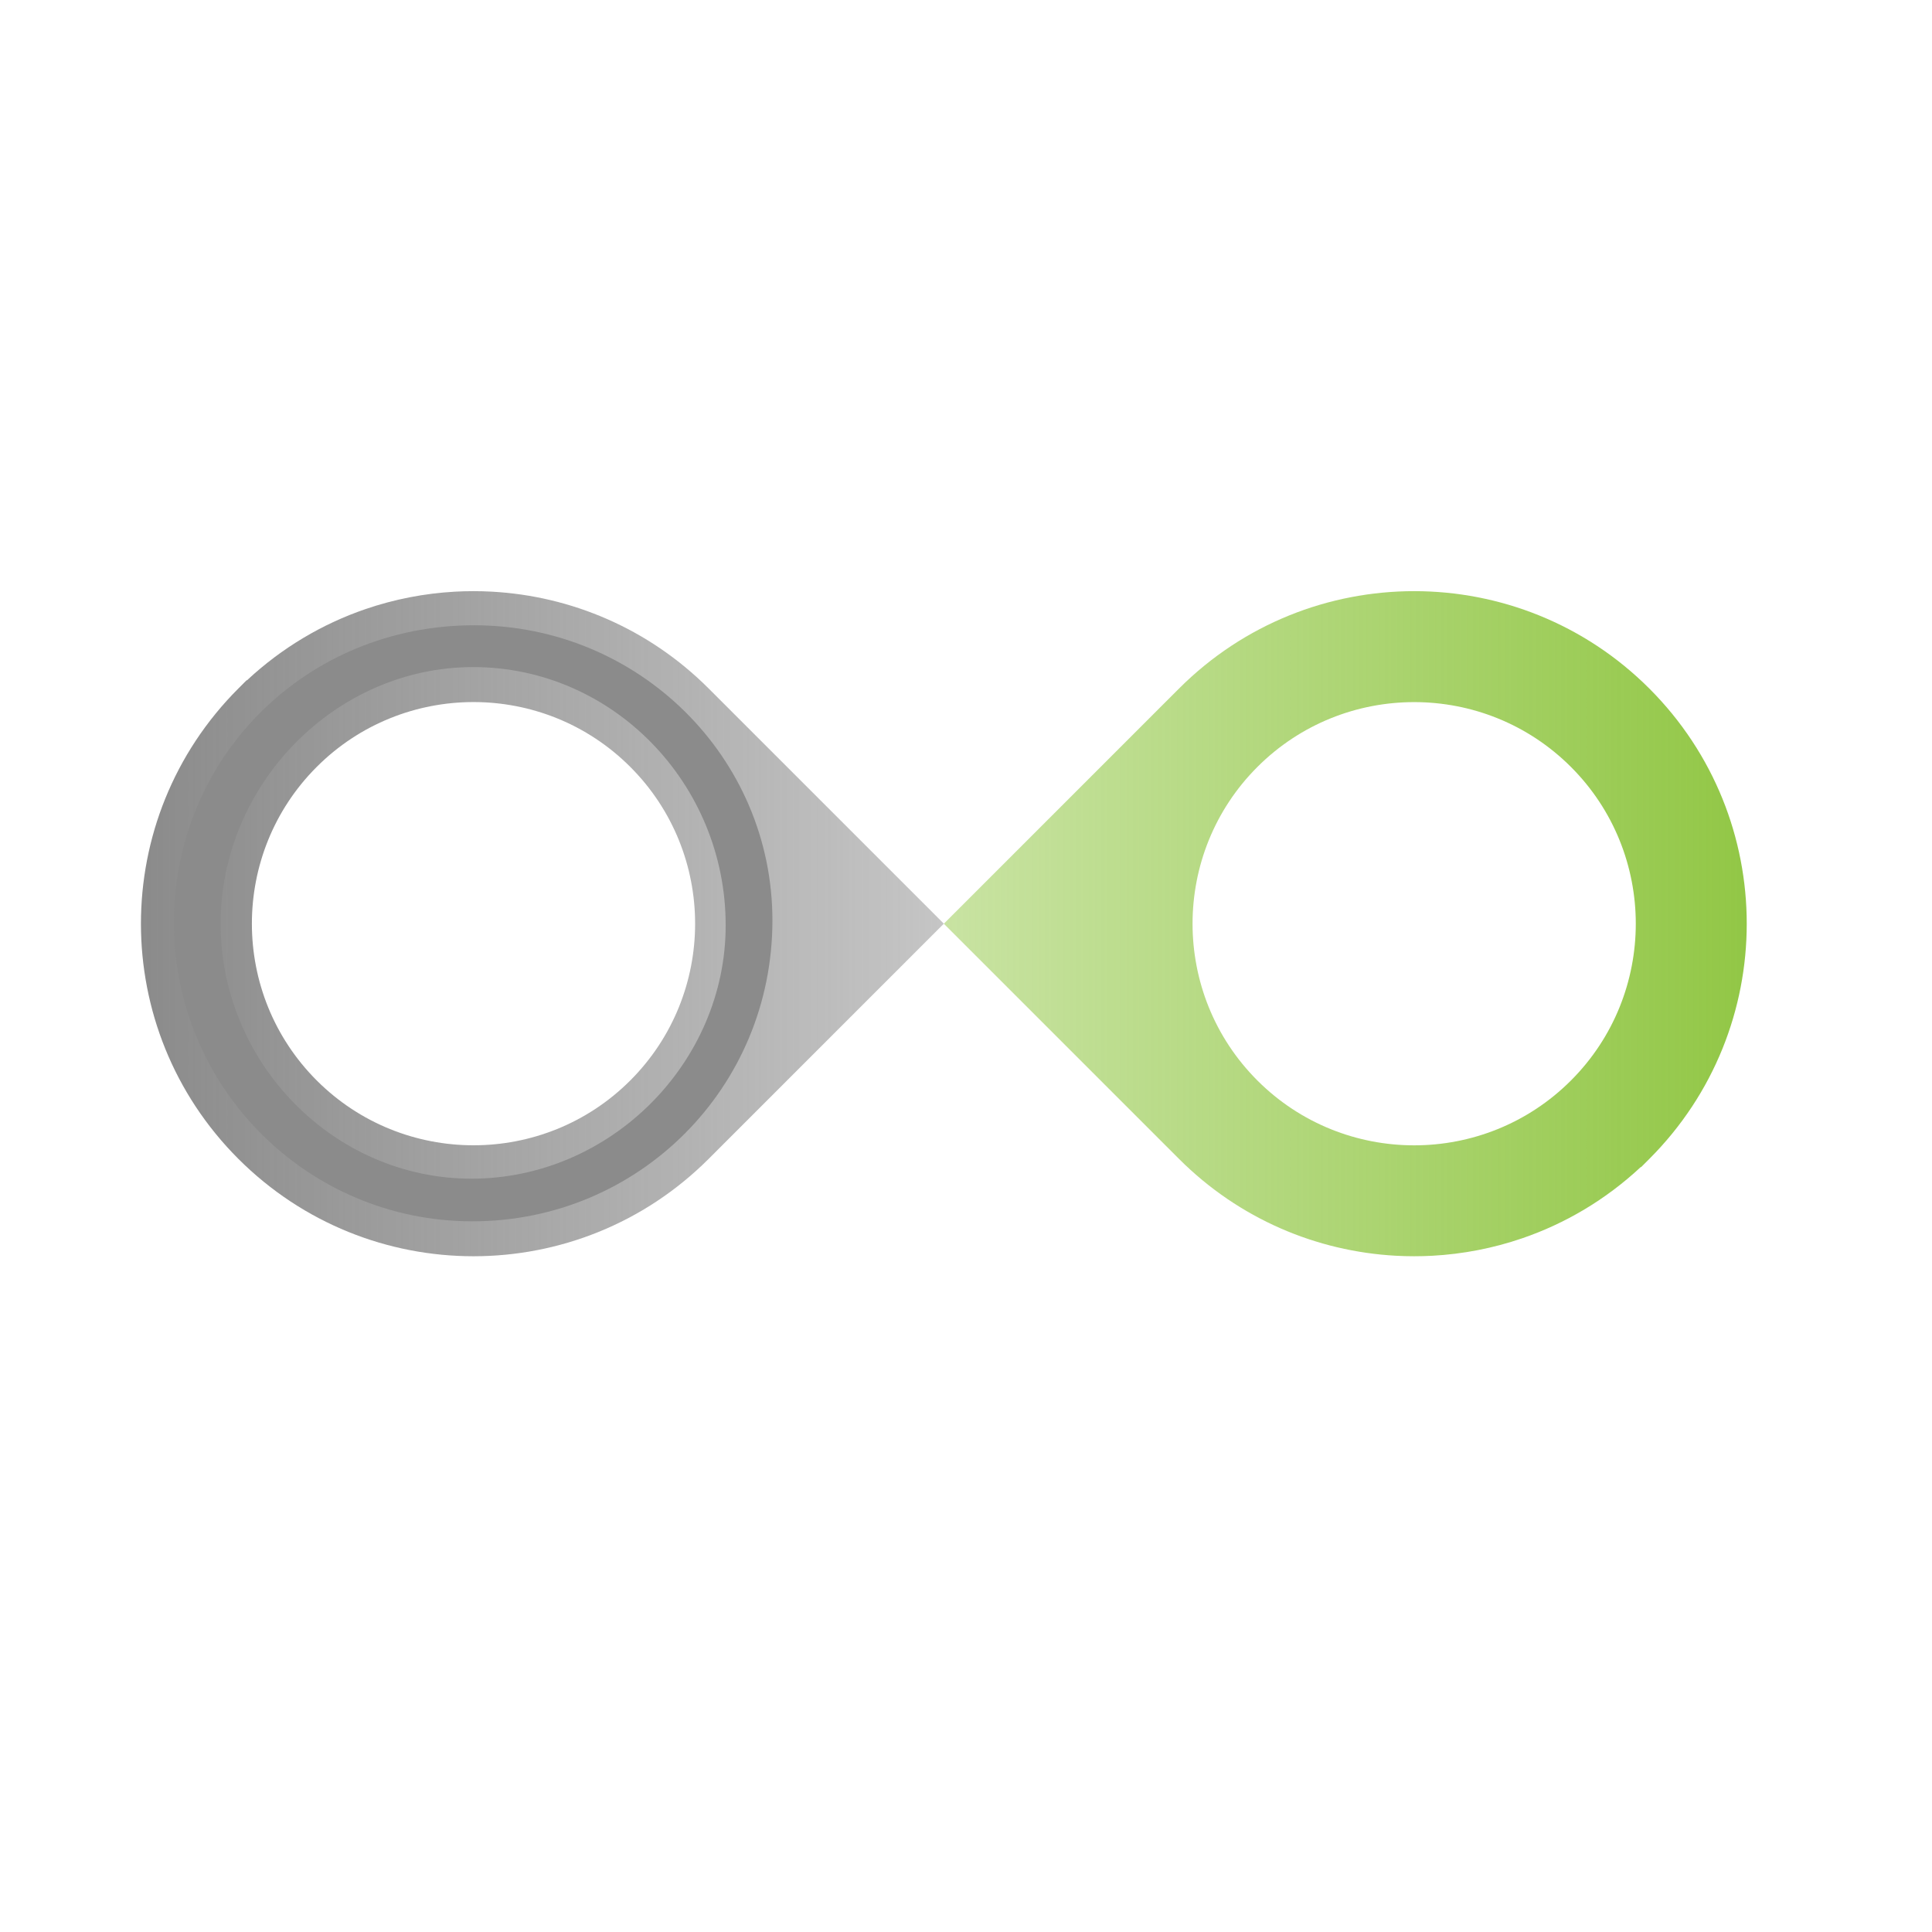
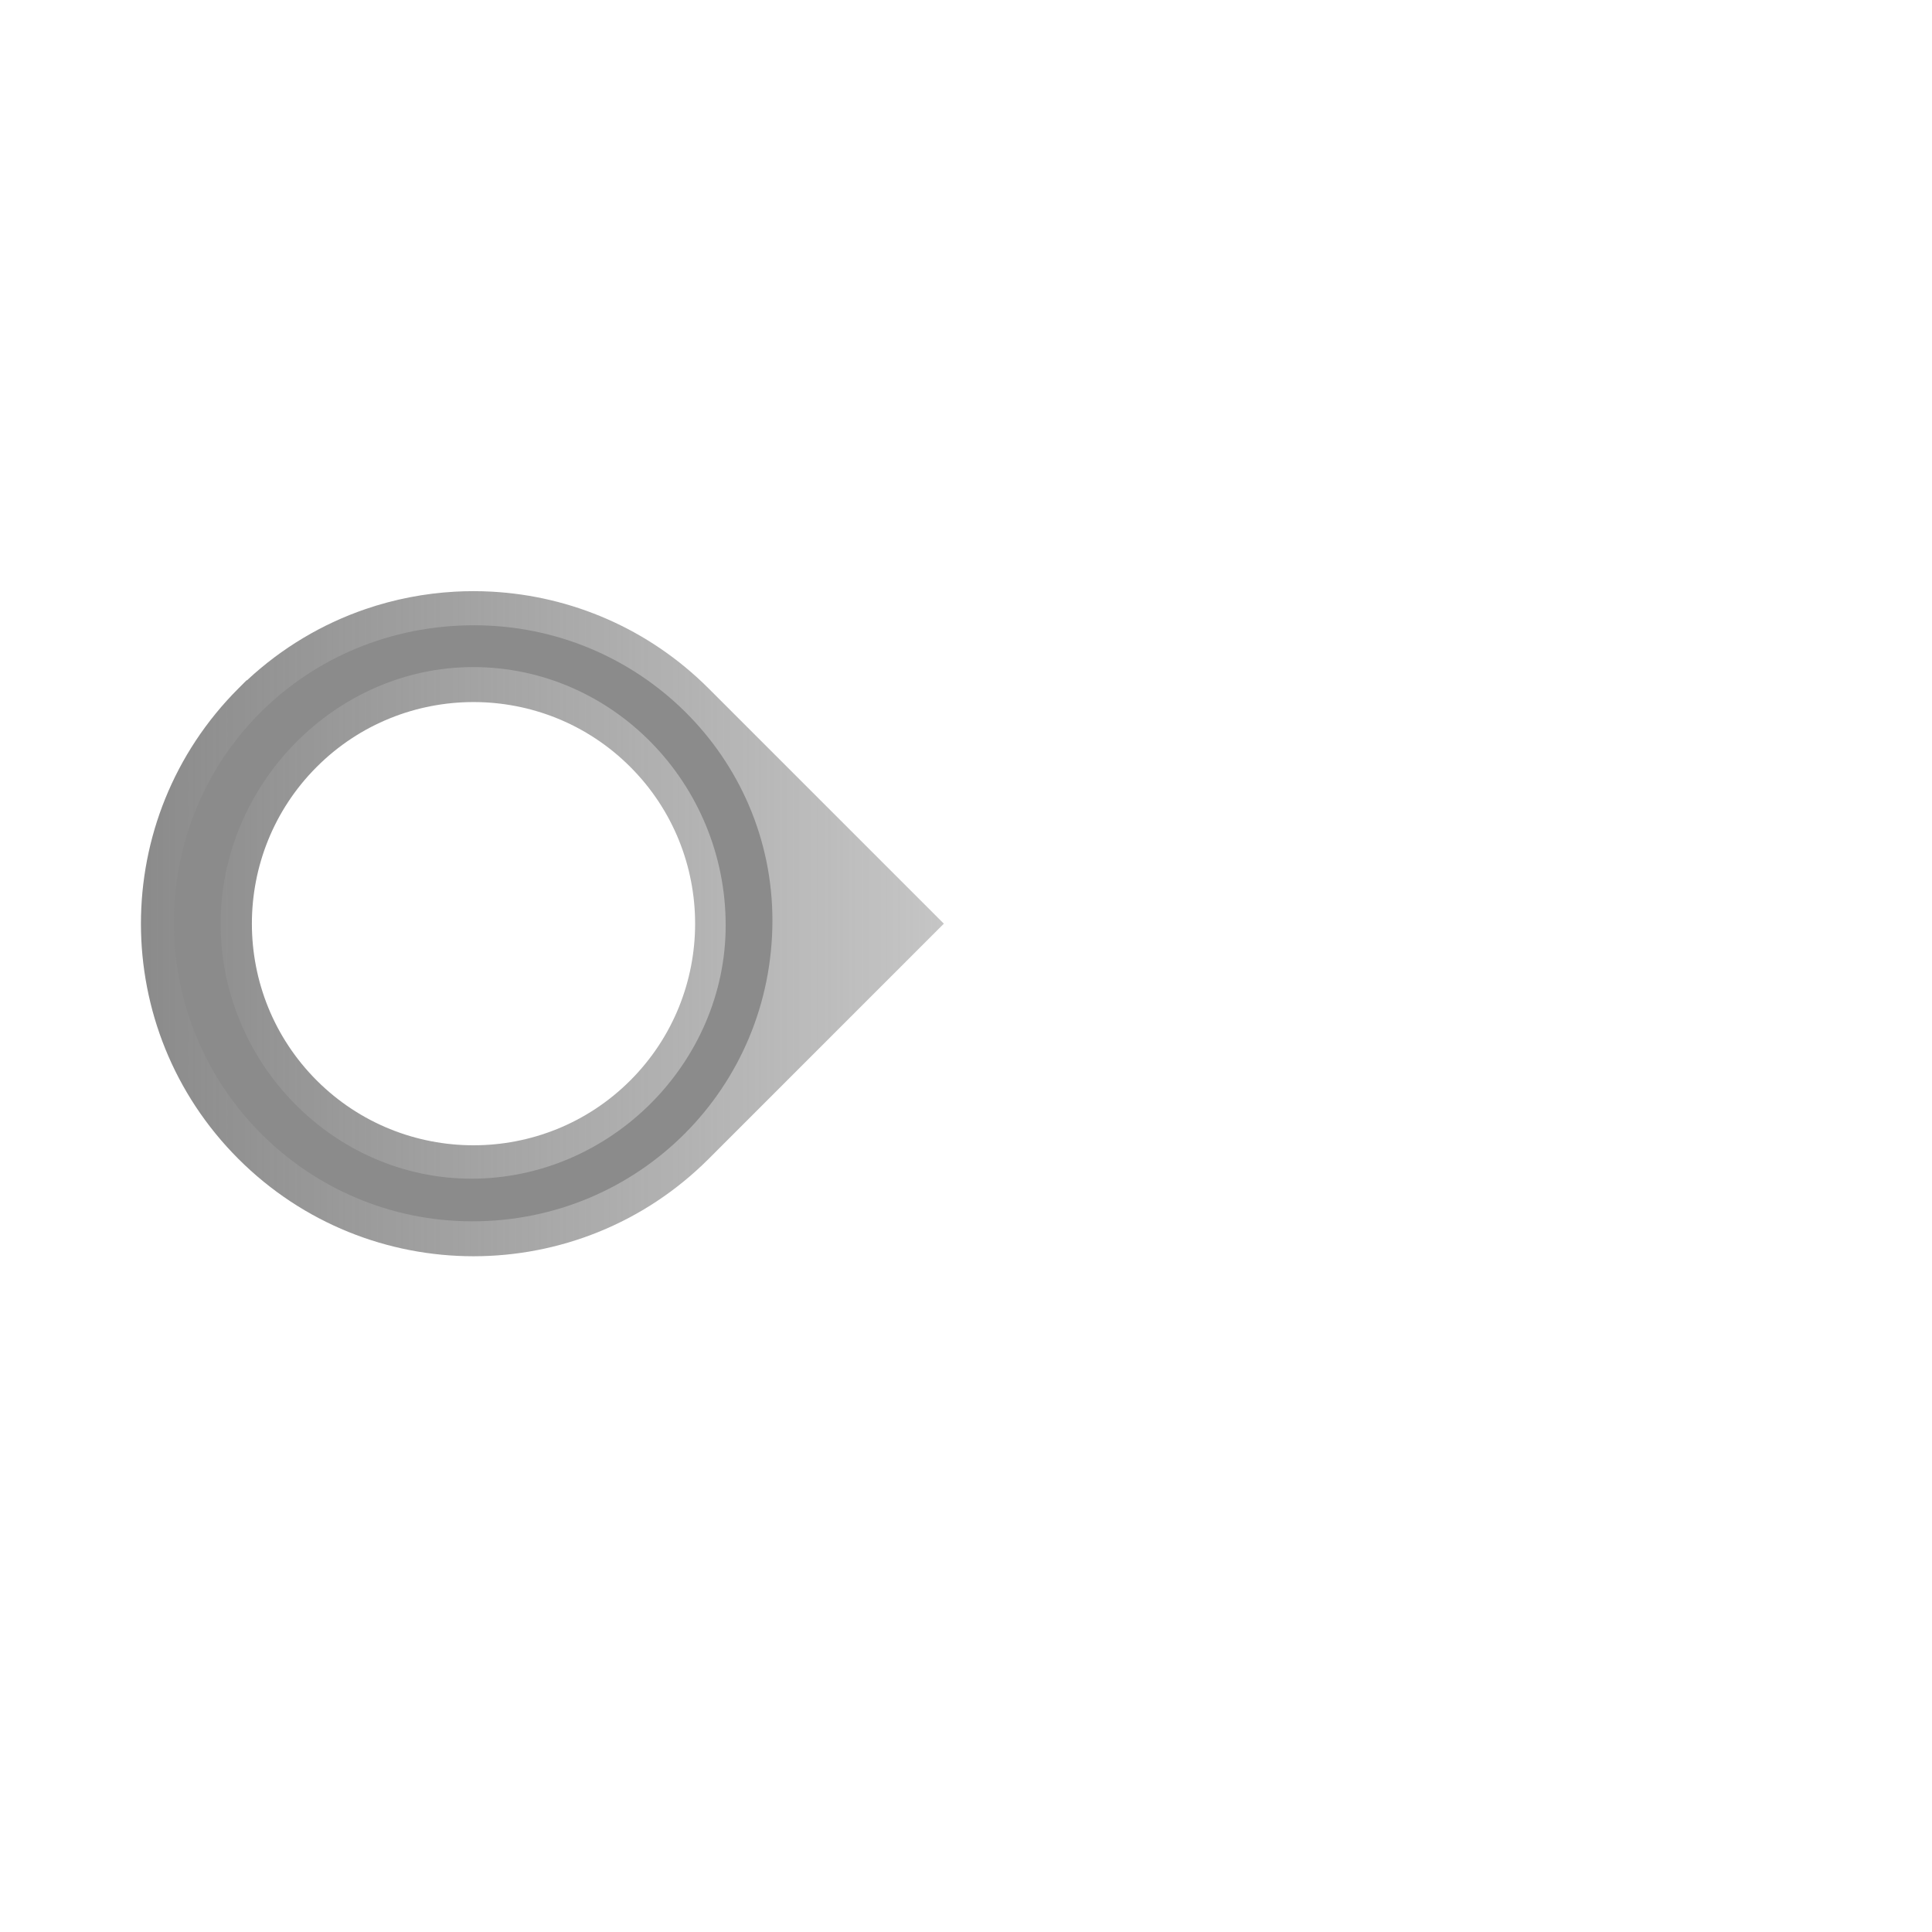
<svg xmlns="http://www.w3.org/2000/svg" id="b" viewBox="0 0 616 616">
  <defs>
    <filter id="d" x="0" y="0" width="616" height="616" filterUnits="userSpaceOnUse">
      <feOffset dx="6.855" dy="13.709" />
      <feGaussianBlur result="e" stdDeviation="17.136" />
      <feFlood flood-color="#000" flood-opacity=".25" />
      <feComposite in2="e" operator="in" />
      <feComposite in="SourceGraphic" />
    </filter>
    <linearGradient id="f" x1="44.934" y1="294.513" x2="300.934" y2="294.513" gradientUnits="userSpaceOnUse">
      <stop offset="0" stop-color="#8b8b8b" />
      <stop offset="1" stop-color="#8b8b8b" stop-opacity=".5" />
    </linearGradient>
    <linearGradient id="g" x1="300.934" y1="294.513" x2="556.934" y2="294.513" gradientUnits="userSpaceOnUse">
      <stop offset="0" stop-color="#92c746" stop-opacity=".5" />
      <stop offset="1" stop-color="#92c746" />
    </linearGradient>
  </defs>
  <g id="c">
    <circle cx="300.934" cy="294.513" r="256" fill="none" filter="url(#d)" />
    <path d="M145.087,188.645c-9.675.535-19.287,2.386-28.551,5.559-13.689,4.688-26.597,12.268-37.805,22.717l-.109-.026-2.63,2.63c-41.411,41.411-41.41,108.551 0,149.961,41.411,41.411,108.551,41.411,149.961-0l49.987-49.987,24.994-24.994-24.994-24.993-49.987-49.987c-19.208-19.207-43.951-29.49-69.095-30.879-3.921-.217-7.85-.217-11.772-0ZM100.985,344.492c-27.563-27.563-27.563-72.411-0-99.974,27.563-27.563,72.411-27.563,99.974-0,27.563,27.563,27.563,72.411 0,99.974-27.563,27.563-72.411,27.563-99.974 0Z" fill="url(#f)" />
-     <path d="M456.781,400.381c9.675-.535,19.287-2.386,28.551-5.559,13.689-4.688,26.597-12.268,37.805-22.717l.109.026,2.63-2.63c41.411-41.411,41.41-108.551-0-149.961-41.411-41.411-108.551-41.411-149.961 0l-49.987,49.987-24.994,24.994,24.994,24.993,49.987,49.987c19.208,19.207,43.951,29.49,69.095,30.879,3.921.217,7.85.217,11.772 0ZM500.882,244.534c27.563,27.563,27.563,72.411 0,99.974-27.563,27.563-72.411,27.563-99.974 0-27.563-27.563-27.563-72.411-0-99.974,27.563-27.563,72.411-27.563,99.974-0Z" fill="url(#g)" />
    <path d="M150.602,389.405c-52.544,0-95.153-42.61-95.153-95.153,0-53.065,42.348-94.891,95.674-94.891,52.544,0,95.153,42.086,95.153,94.107,0,53.326-42.609,95.936-95.674,95.936ZM150.863,212.693c-43.917,0-80.513,37.381-80.513,81.821s36.073,81.296,79.99,81.296c44.177,0,81.036-36.858,81.036-80.775,0-45.223-36.073-82.342-80.513-82.342Z" fill="#8b8b8b" />
  </g>
</svg>